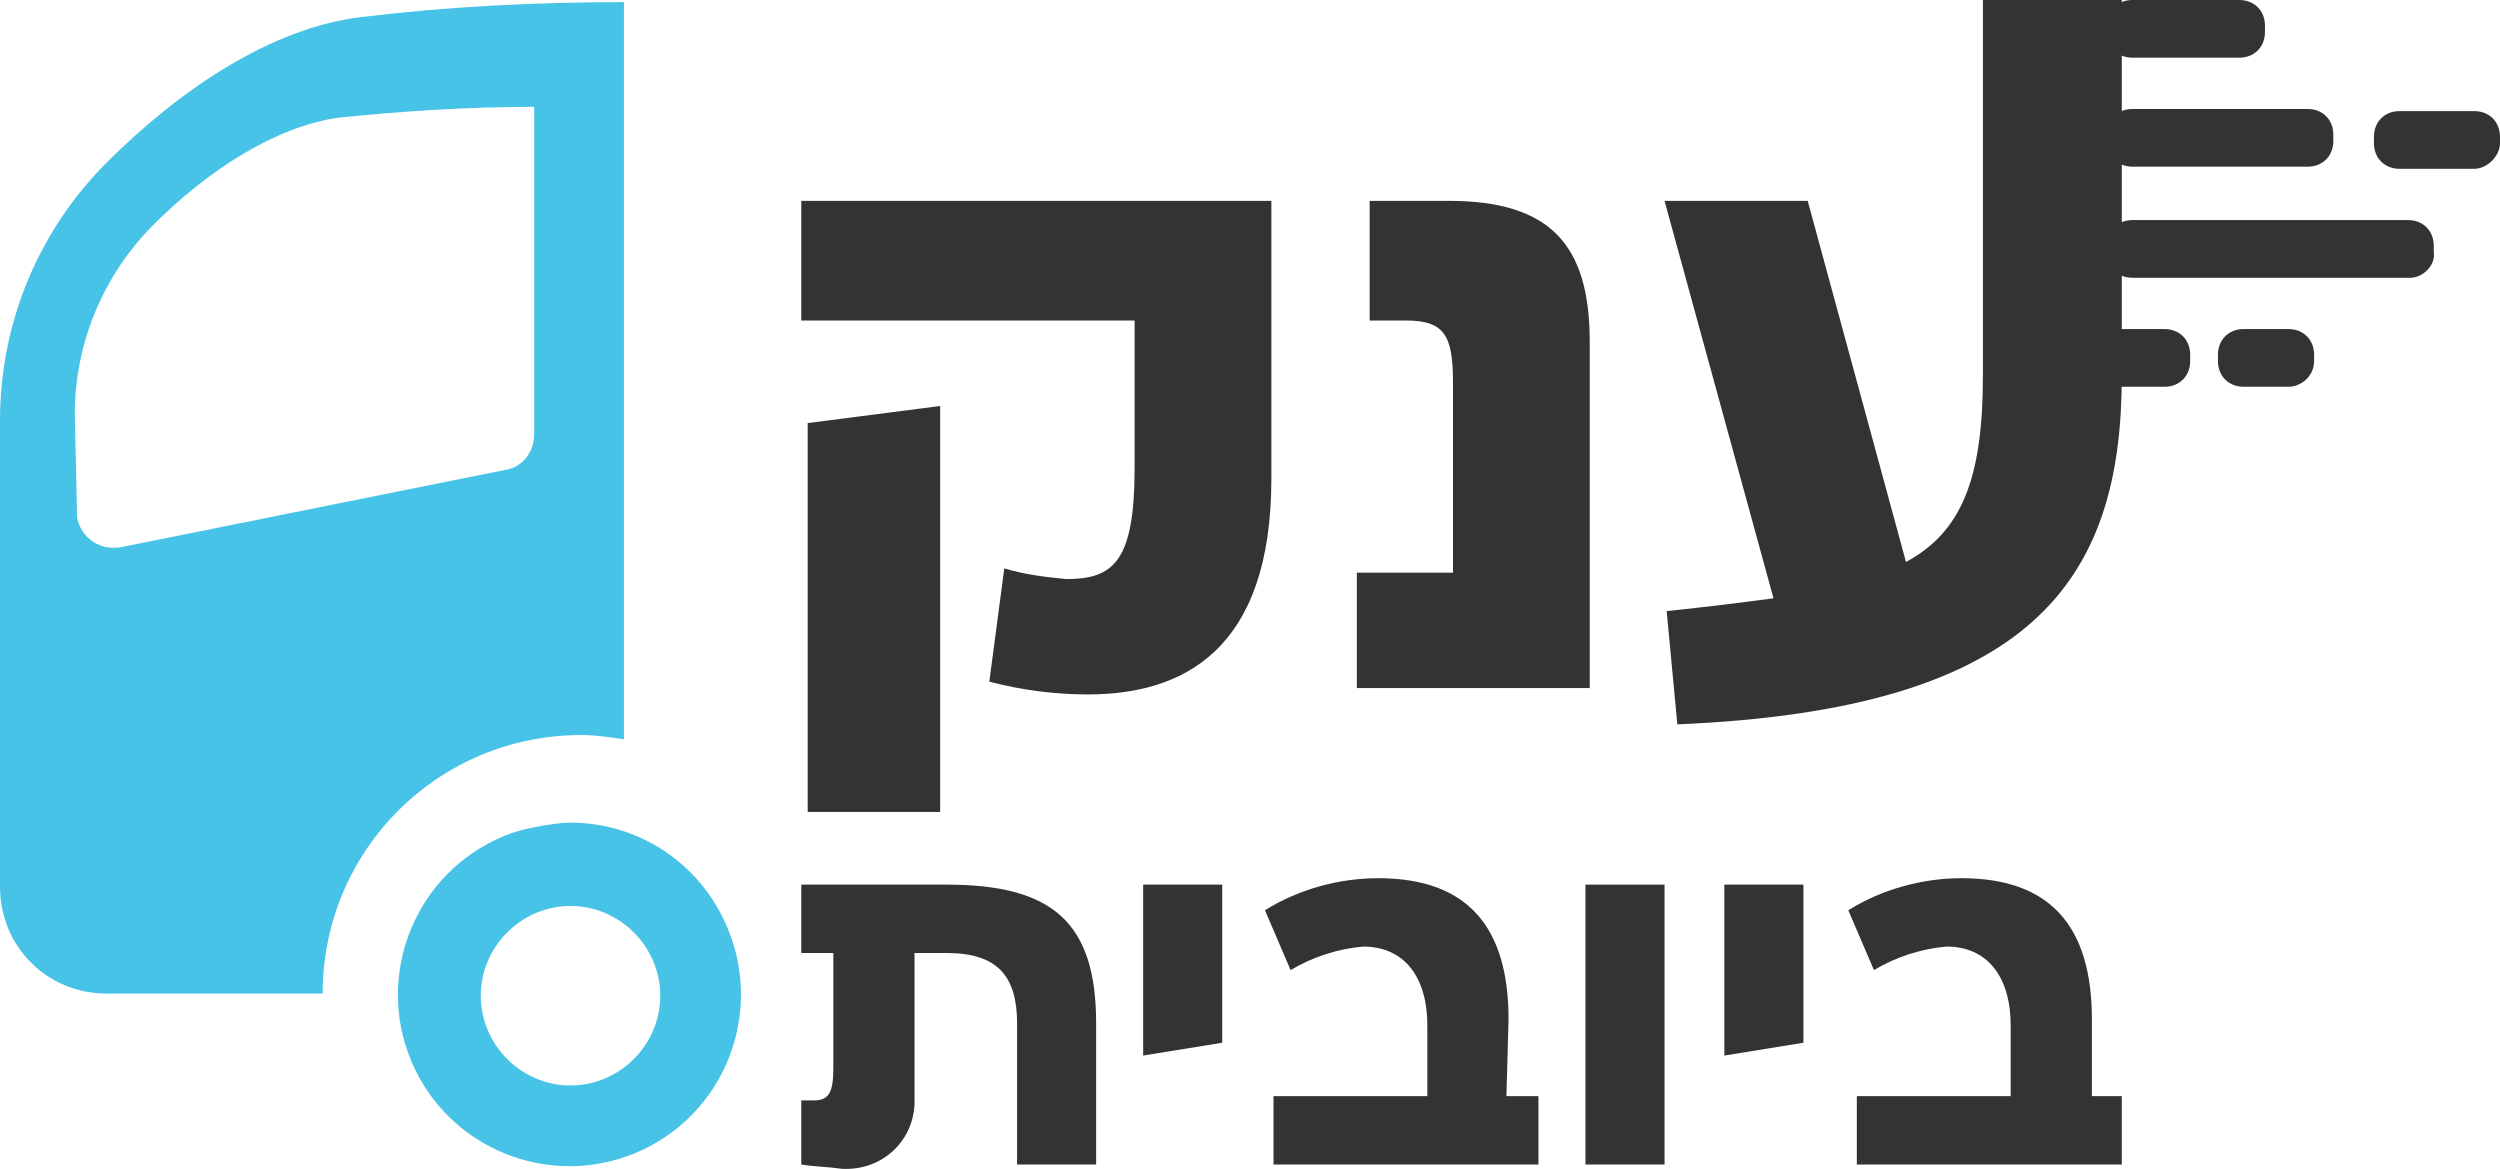
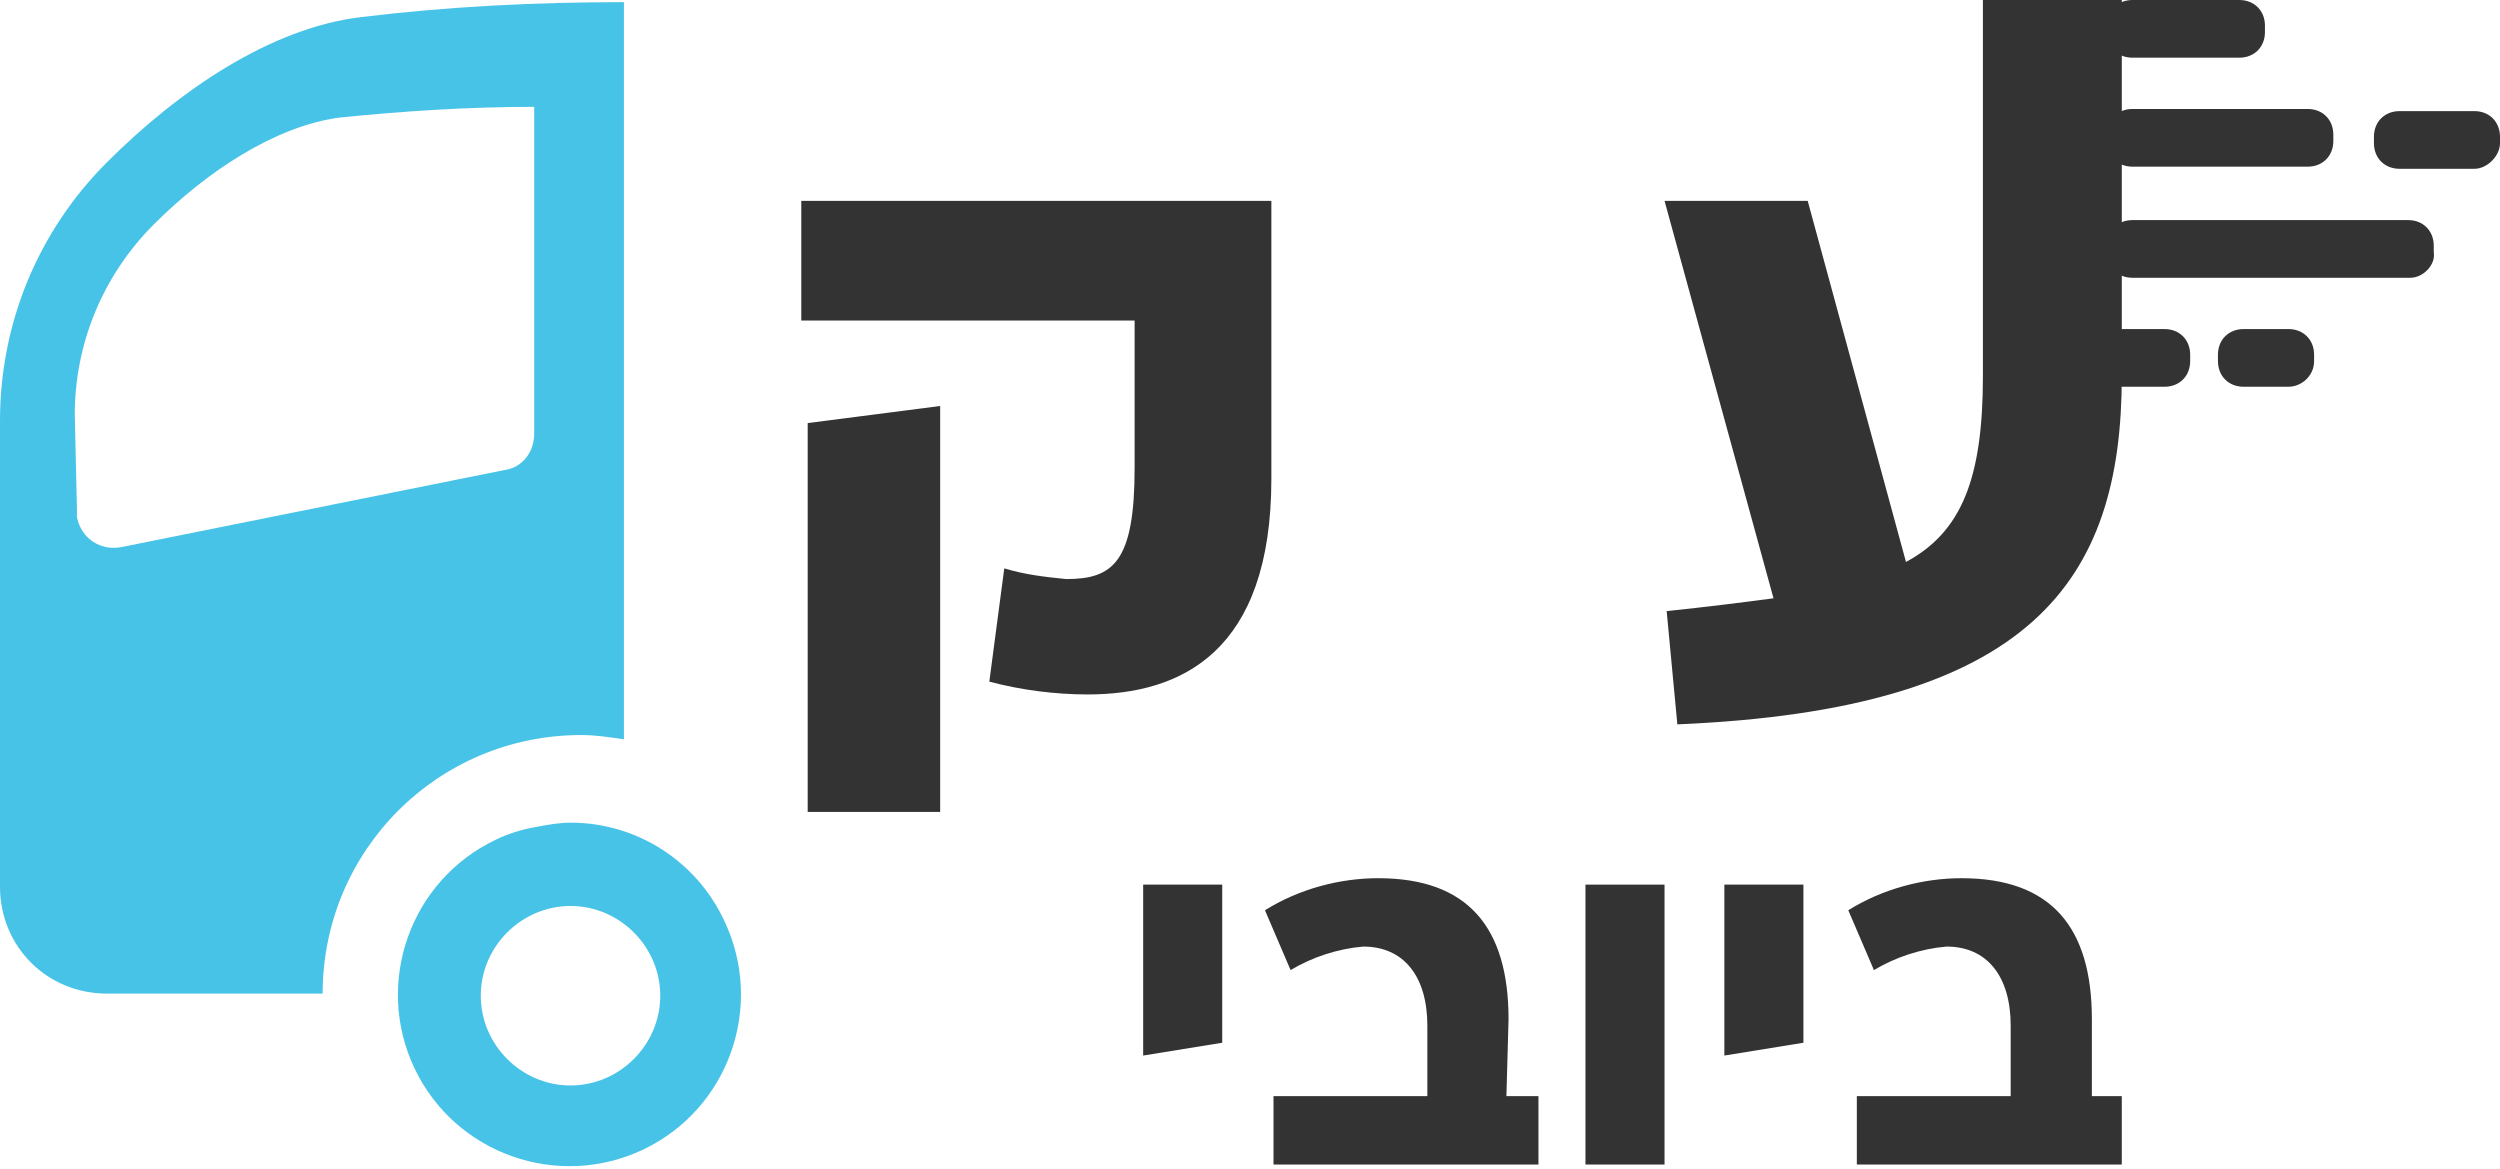
<svg xmlns="http://www.w3.org/2000/svg" xmlns:xlink="http://www.w3.org/1999/xlink" version="1.1" id="Group_2" x="0px" y="0px" viewBox="0 0 117 54.7" style="enable-background:new 0 0 117 54.7;" xml:space="preserve">
  <style type="text/css"> .st0{clip-path:url(#SVGID_00000103231653308362150410000004383702873863611582_);} .st1{fill:#333333;} .st2{fill:#48C3E8;} .st3{clip-path:url(#SVGID_00000046304638602034709430000002359363080884203454_);} .st4{fill:#ADECFF;} </style>
  <g>
    <defs>
      <rect id="SVGID_1_" width="117" height="54.7" />
    </defs>
    <clipPath id="SVGID_00000068644668916757317100000002795757572794564738_">
      <use xlink:href="#SVGID_1_" style="overflow:visible;" />
    </clipPath>
    <g id="Group_1" style="clip-path:url(#SVGID_00000068644668916757317100000002795757572794564738_);">
      <path id="Path_1" class="st1" d="M59.5,9.4v13c0,8.1-4.2,10.1-8.6,10.1c-1.5,0-3.1-0.2-4.6-0.6l0.7-5.3c1,0.3,1.9,0.4,2.9,0.5 c2.2,0,3.2-0.8,3.2-5.2V15H37.5V9.4H59.5z M44,38h-6.2V19.8L44,19V38z" />
-       <path id="Path_2" class="st1" d="M63.5,26.8H68v-8.9c0-2.2-0.4-2.9-2.2-2.9h-1.7V9.4h3.7c4.8,0,6.6,2.1,6.6,6.6v16.2H63.5V26.8z" />
      <path id="Path_3" class="st1" d="M99.3,0v17.6c0,9.6-4.2,15.6-20.8,16.3l-0.5-5.3c1.9-0.2,3.5-0.4,5-0.6L77.9,9.4h6.7l4.6,16.9 c2.6-1.4,3.6-3.9,3.6-8.7V0H99.3z" />
      <path id="Path_4" class="st2" d="M0,19.7v21.8c0,2.8,2.2,5,5,5h10.1c0-6.7,5.4-12.1,12.1-12.1c0.7,0,1.3,0.1,2,0.2V0.1 c-4.1,0-8.2,0.2-12.3,0.7C12.7,1.3,8.4,4.2,5,7.6C1.8,10.8,0,15.1,0,19.7 M3.5,19.4c0-3.3,1.3-6.5,3.7-8.9c2.5-2.5,5.7-4.6,8.7-5 c3-0.3,6-0.5,9.1-0.5v15.3c0,0.9-0.6,1.6-1.4,1.7L5.7,25.6c-1,0.2-1.9-0.4-2.1-1.4c0-0.1,0-0.2,0-0.4L3.5,19.4z" />
      <path id="Path_5" class="st2" d="M26.7,38.5c-0.5,0-1.1,0.1-1.6,0.2c-0.6,0.1-1.3,0.3-1.9,0.6c-4,1.9-5.7,6.7-3.8,10.7 c1.9,4,6.7,5.7,10.7,3.8c4-1.9,5.7-6.7,3.8-10.7C32.6,40.3,29.8,38.5,26.7,38.5 M26.7,50.8c-2.3,0-4.2-1.9-4.2-4.2 s1.9-4.2,4.2-4.2c2.3,0,4.2,1.9,4.2,4.2S29,50.8,26.7,50.8L26.7,50.8" />
      <path id="Path_6" class="st1" d="M104.8,2.7h-5c-0.7,0-1.2-0.5-1.2-1.2V1.2c0-0.7,0.5-1.2,1.2-1.2c0,0,0,0,0,0h5 c0.7,0,1.2,0.5,1.2,1.2v0.3C106,2.2,105.5,2.7,104.8,2.7" />
      <path id="Path_7" class="st1" d="M101.3,18.1h-3.6c-0.7,0-1.2-0.5-1.2-1.2v-0.3c0-0.7,0.5-1.2,1.2-1.2h3.6c0.7,0,1.2,0.5,1.2,1.2 v0.3C102.5,17.6,102,18.1,101.3,18.1" />
      <path id="Path_8" class="st1" d="M107.1,18.1H105c-0.7,0-1.2-0.5-1.2-1.2v-0.3c0-0.7,0.5-1.2,1.2-1.2h2.1c0.7,0,1.2,0.5,1.2,1.2 v0.3C108.3,17.6,107.7,18.1,107.1,18.1" />
      <path id="Path_9" class="st1" d="M108,7.8h-8.2c-0.7,0-1.2-0.5-1.2-1.2V6.3c0-0.7,0.5-1.2,1.2-1.2h8.2c0.7,0,1.2,0.5,1.2,1.2v0.3 C109.2,7.3,108.7,7.8,108,7.8" />
      <path id="Path_10" class="st1" d="M112.8,13H99.8c-0.7,0-1.2-0.5-1.2-1.2v-0.3c0-0.7,0.5-1.2,1.2-1.2h12.9c0.7,0,1.2,0.5,1.2,1.2 v0.3C114,12.4,113.4,13,112.8,13" />
      <path id="Path_11" class="st1" d="M115.8,7.9h-3.5c-0.7,0-1.2-0.5-1.2-1.2V6.4c0-0.7,0.5-1.2,1.2-1.2h3.5c0.7,0,1.2,0.5,1.2,1.2 v0.3C117,7.3,116.4,7.9,115.8,7.9" />
      <path id="Path_12" class="st1" d="M53.5,49.4l3.7-0.6v-7.4h-3.7V49.4z" />
      <path id="Path_13" class="st1" d="M70.6,47.7c0-4.3-1.9-6.6-6.1-6.6c-1.8,0-3.7,0.5-5.3,1.5l1.2,2.8c1-0.6,2.2-1,3.4-1.1 c1.9,0,3,1.4,3,3.7v3.3h-7.2v3.2h12.4v-3.2h-1.5L70.6,47.7z" />
      <rect id="Rectangle_9" x="74.2" y="41.4" class="st1" width="3.7" height="13.1" />
      <path id="Path_14" class="st1" d="M80.7,49.4l3.7-0.6v-7.4h-3.7V49.4z" />
      <path id="Path_15" class="st1" d="M97.9,51.3v-3.6c0-4.3-1.9-6.6-6.1-6.6c-1.8,0-3.7,0.5-5.3,1.5l1.2,2.8c1-0.6,2.2-1,3.4-1.1 c1.9,0,3,1.4,3,3.7v3.3h-7.2v3.2h12.4v-3.2H97.9z" />
-       <path id="Path_16" class="st1" d="M44.3,41.4h-6.8v3.2h1.5V50c0,1.1-0.2,1.5-0.9,1.5c-0.2,0-0.4,0-0.6,0c0,0.1,0,0.2,0,0.2 c0,0.3,0,0.6,0,0.9v1.9c0.6,0.1,1.2,0.1,1.9,0.2c1.8,0.1,3.3-1.2,3.4-3c0-0.2,0-0.4,0-0.6v-6.5h1.5c2.4,0,3.3,1.1,3.3,3.3v6.6h3.7 v-6.6C51.3,43.2,49.3,41.4,44.3,41.4" />
    </g>
  </g>
</svg>